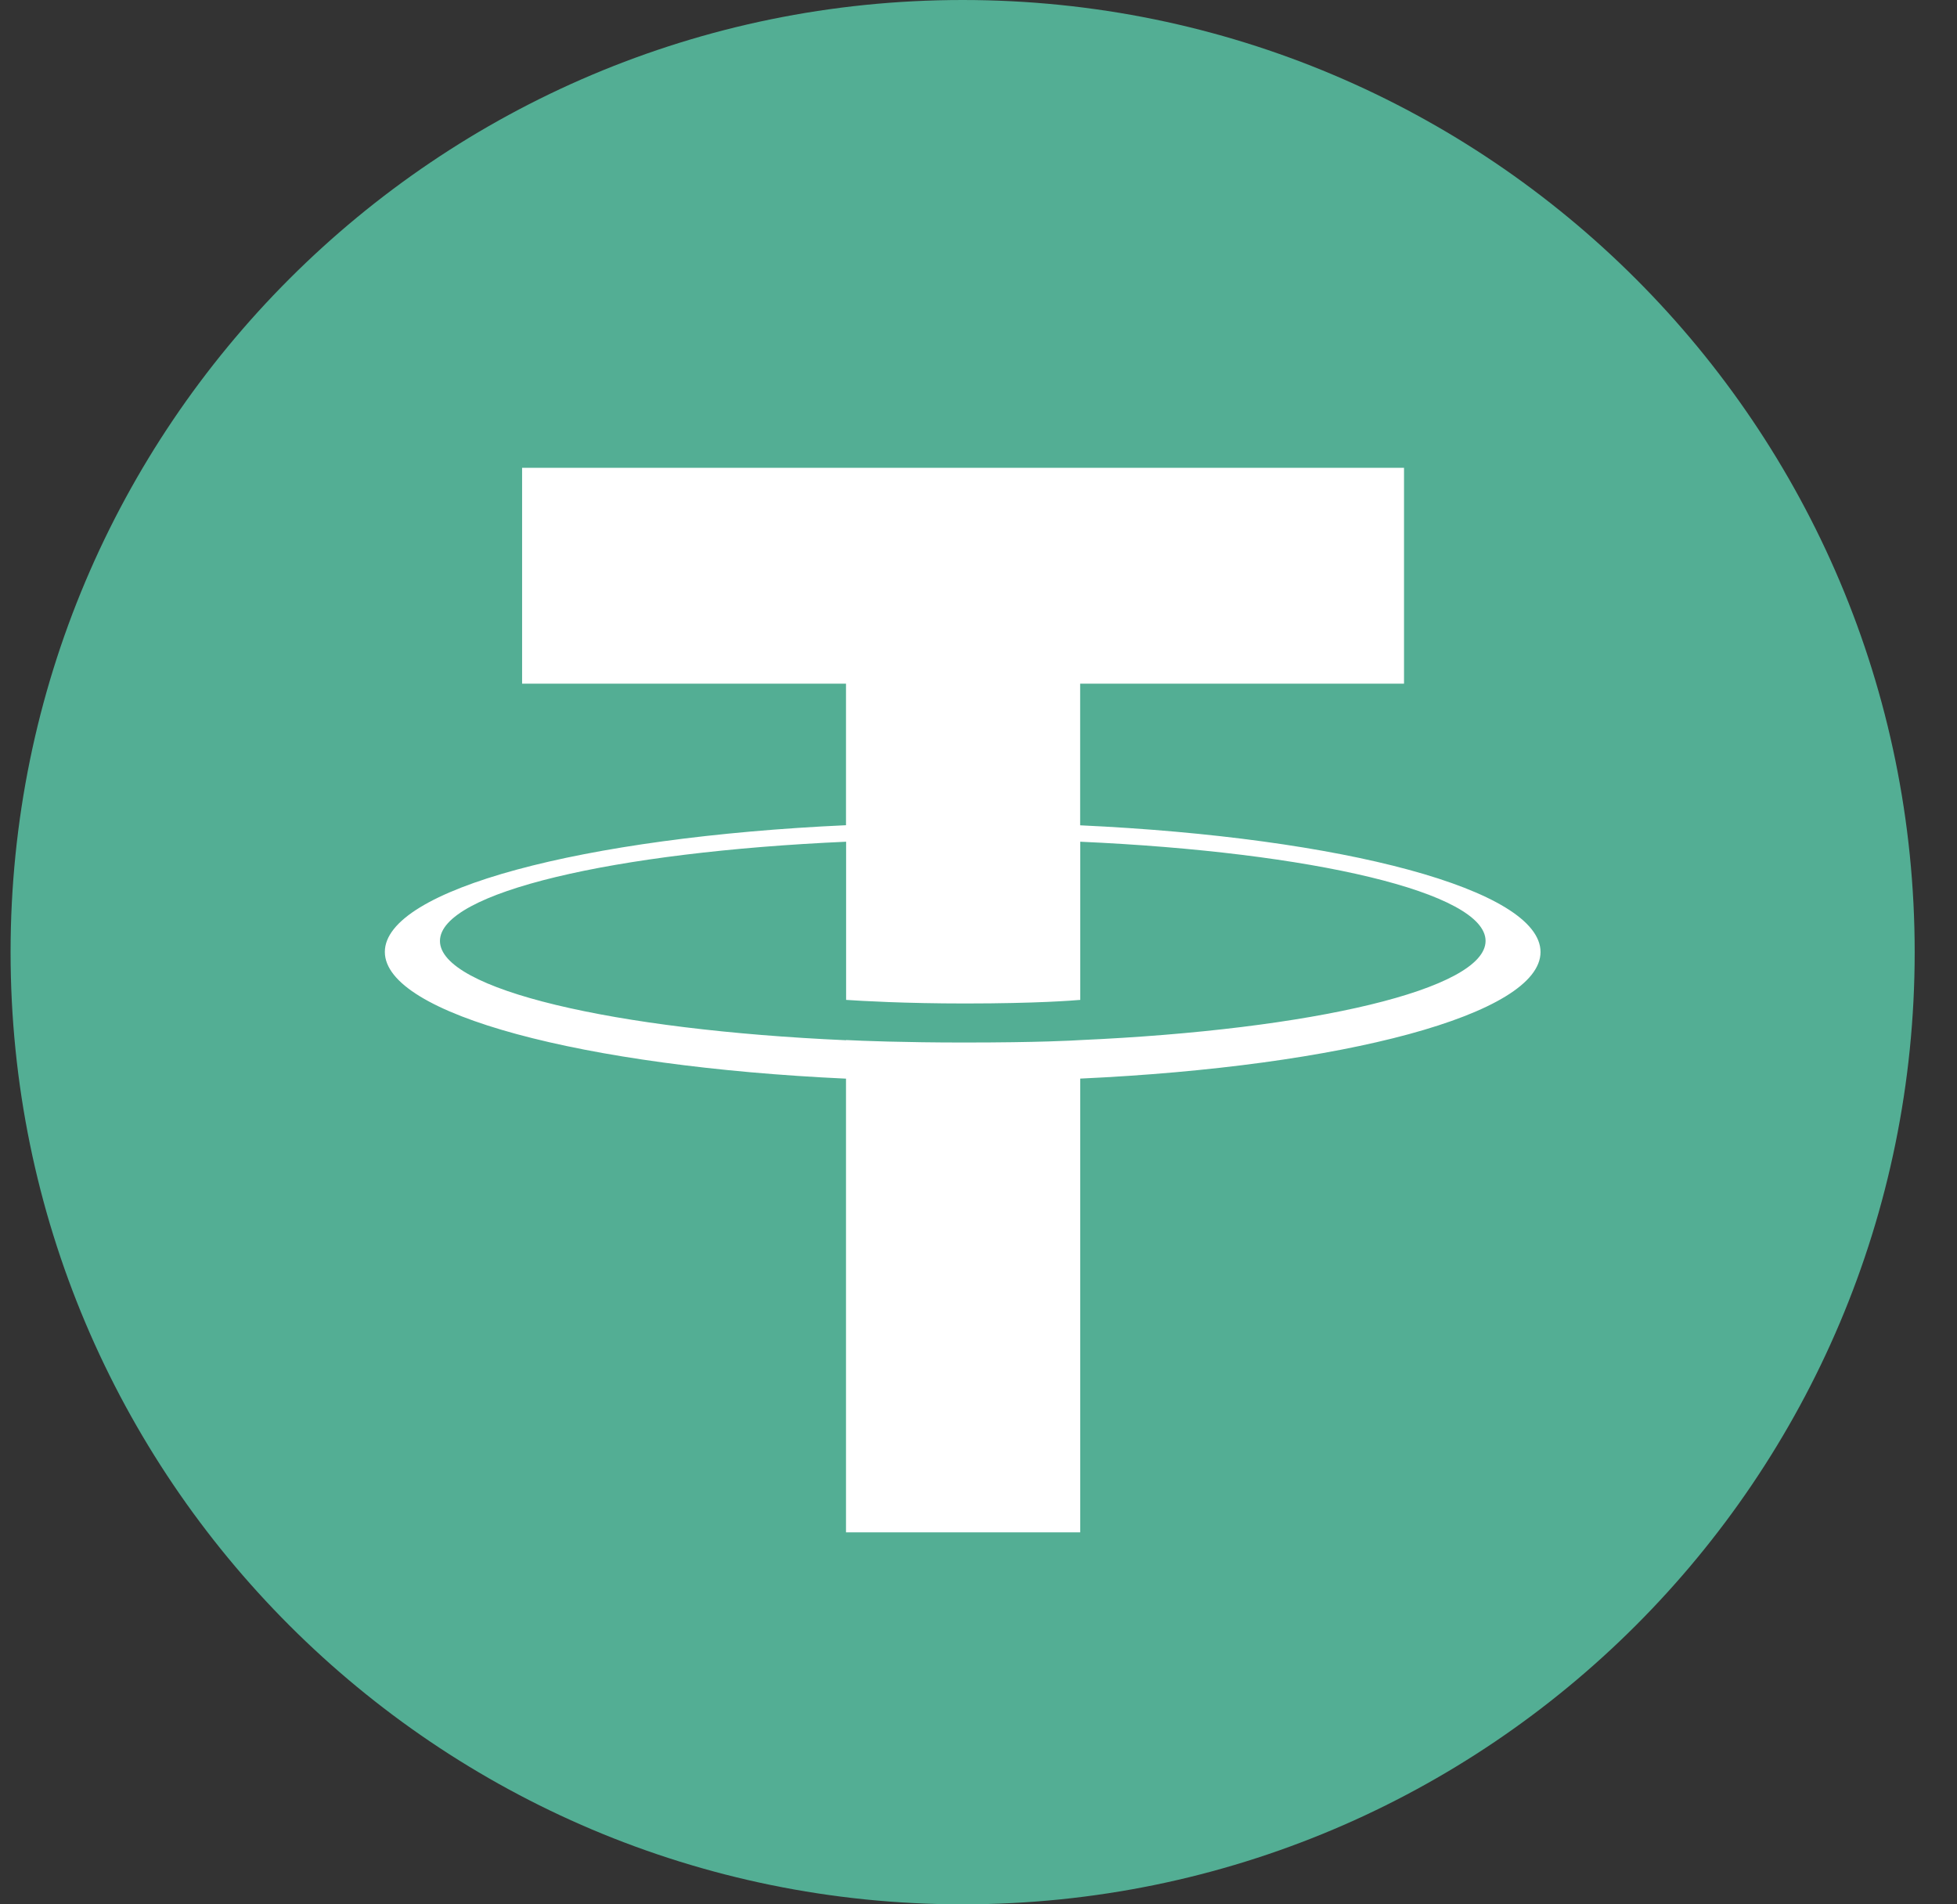
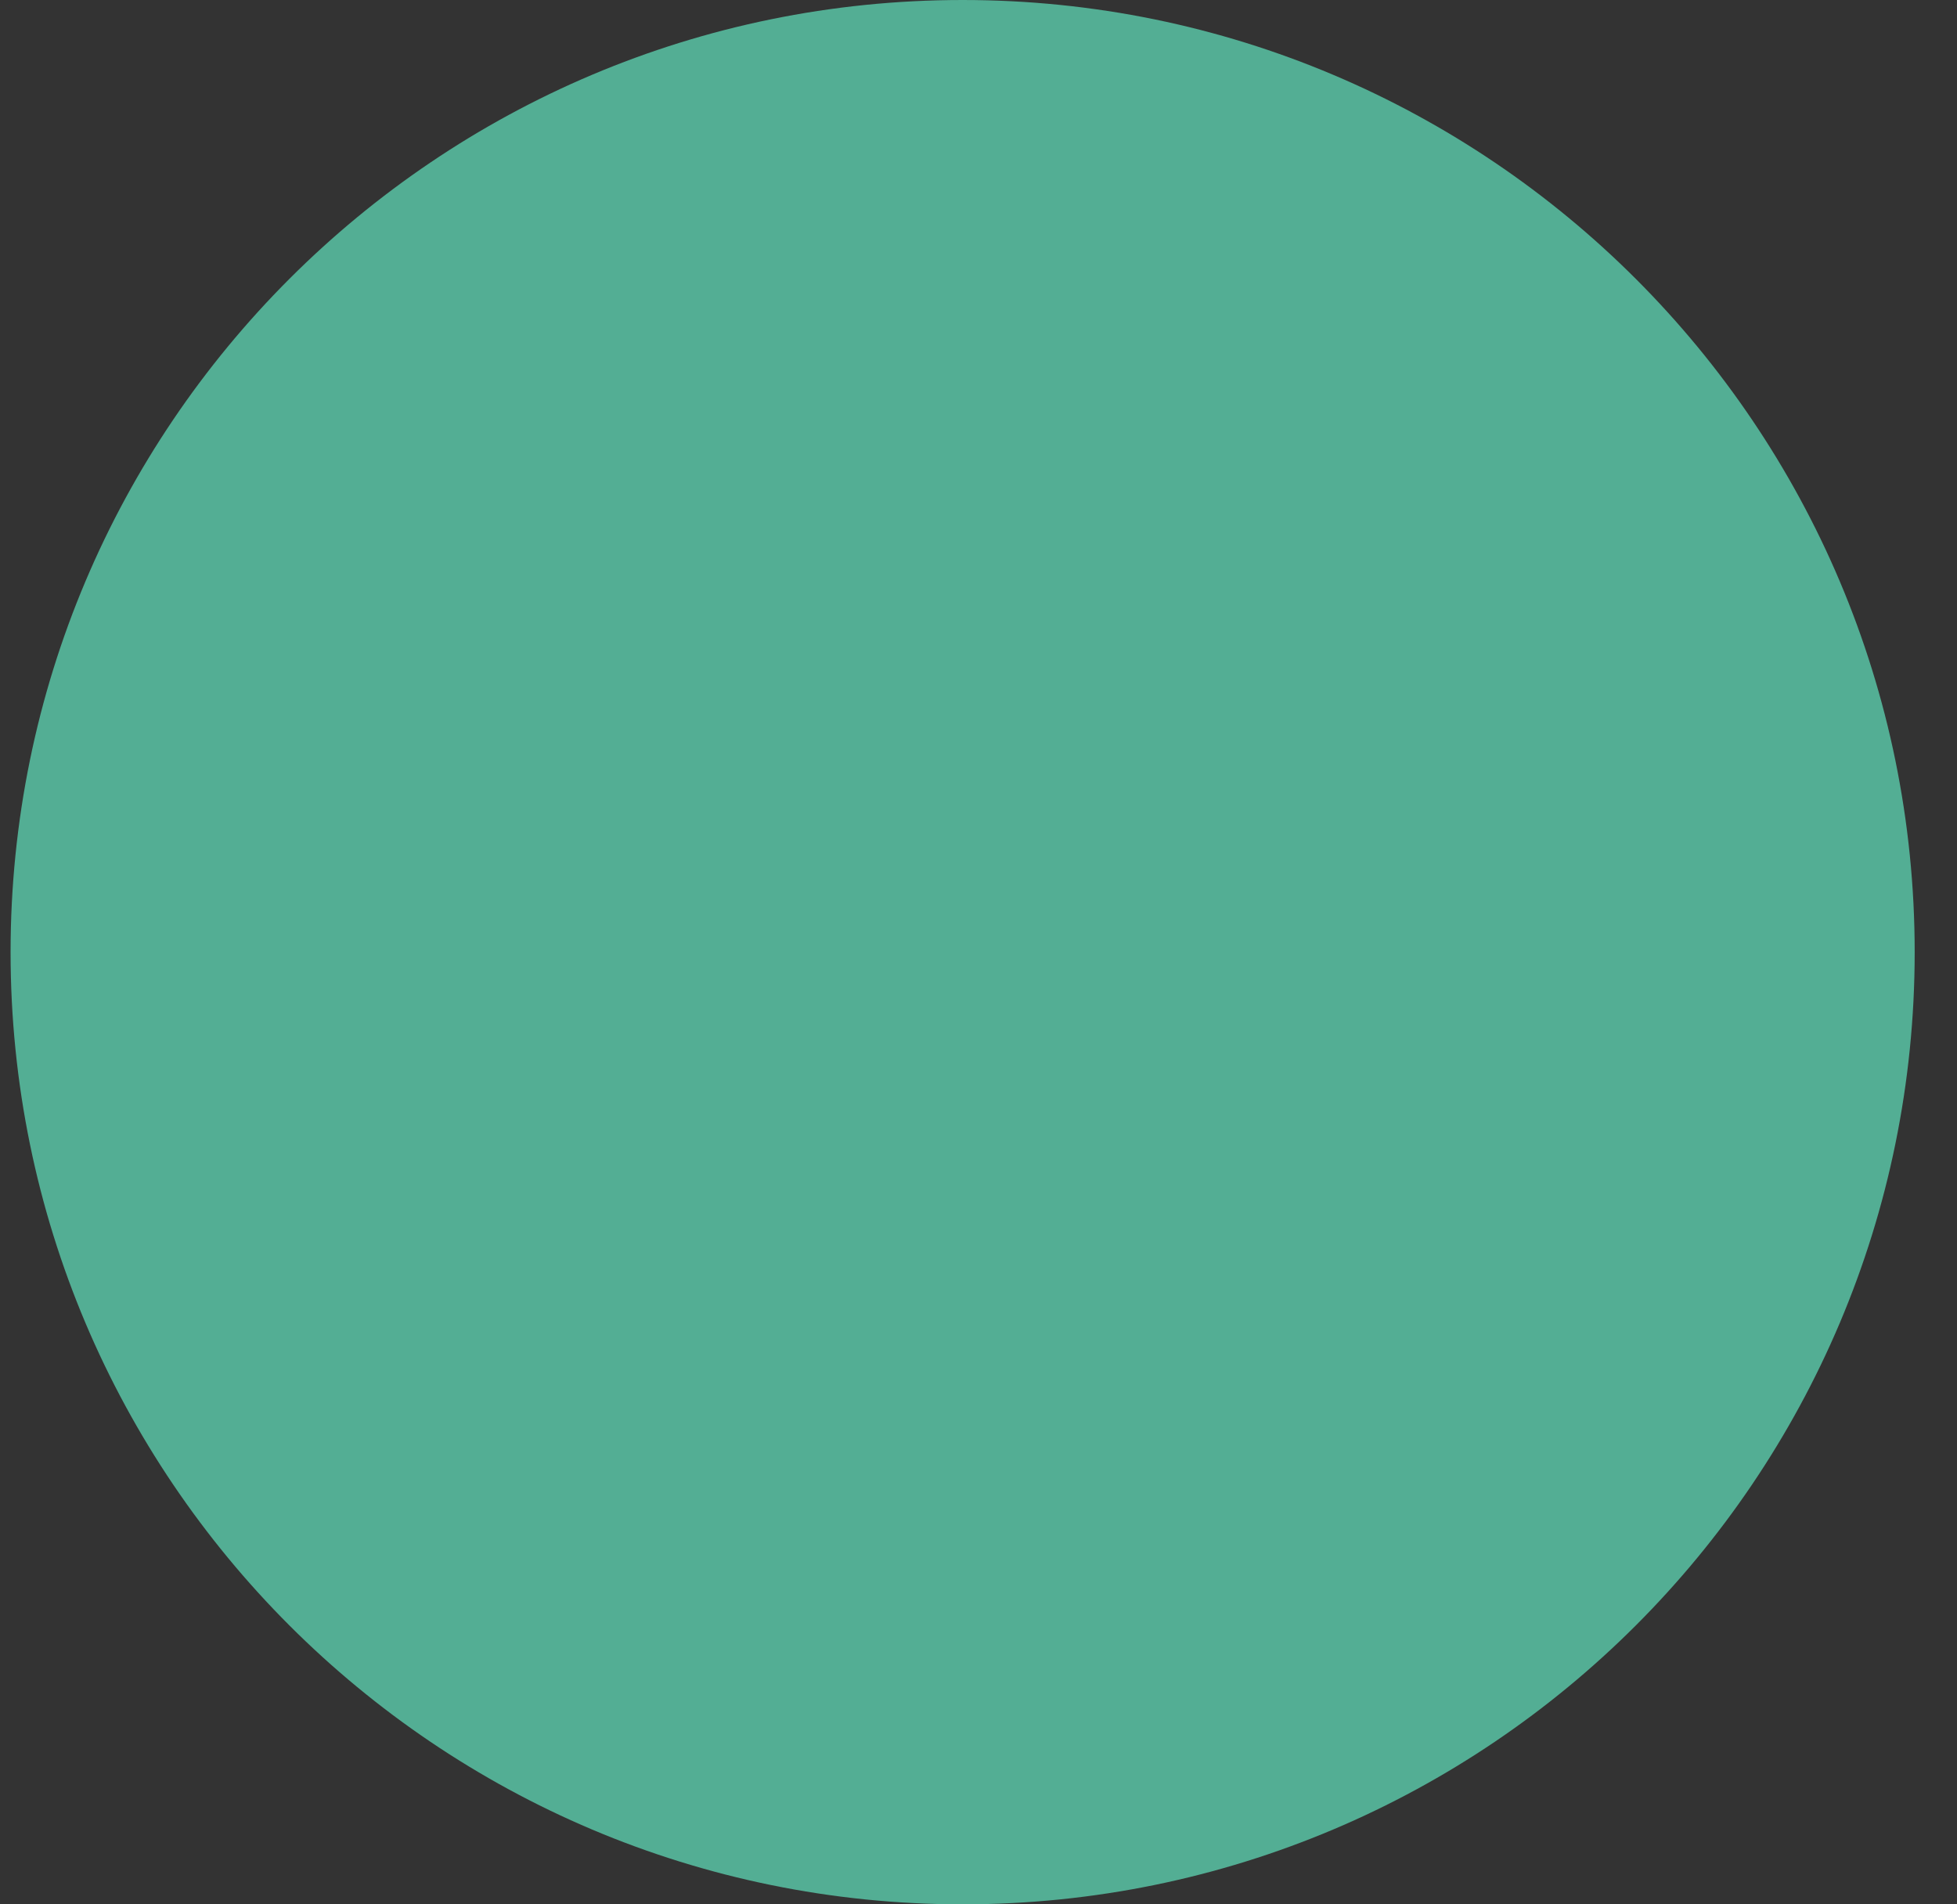
<svg xmlns="http://www.w3.org/2000/svg" width="37" height="36" viewBox="0 0 37 36" fill="none">
  <rect x="0" y="0" width="37" height="36" fill="#333333" stroke="none" />
  <g clip-path="url(#clip0_785_2711)">
    <path d="M18.2 0C28.141 0 36.2 8.059 36.2 18C36.2 27.941 28.14 36 18.2 36C8.26 36 0.2 27.943 0.2 18C0.2 8.057 8.258 0 18.2 0Z" fill="#53AE94" />
-     <path d="M20.422 15.602V12.924H26.545V8.844H9.871V12.924H15.995V15.6C11.018 15.828 7.276 16.814 7.276 17.995C7.276 19.175 11.02 20.161 15.995 20.391V28.968H20.423V20.39C25.391 20.161 29.126 19.176 29.126 17.997C29.126 16.817 25.391 15.832 20.423 15.602L20.422 15.602ZM20.423 19.664V19.662C20.298 19.67 19.656 19.708 18.227 19.708C17.084 19.708 16.281 19.676 15.997 19.661V19.665C11.6 19.47 8.318 18.704 8.318 17.788C8.318 16.872 11.601 16.107 15.997 15.912V18.902C16.285 18.922 17.109 18.97 18.246 18.97C19.611 18.97 20.298 18.913 20.424 18.902V15.912C24.812 16.108 28.087 16.874 28.087 17.787C28.087 18.7 24.811 19.467 20.424 19.662" fill="white" />
  </g>
  <defs>
    <clipPath id="clip0_785_2711">
      <rect width="36" height="36" fill="white" transform="translate(0.2)" />
    </clipPath>
  </defs>
</svg>